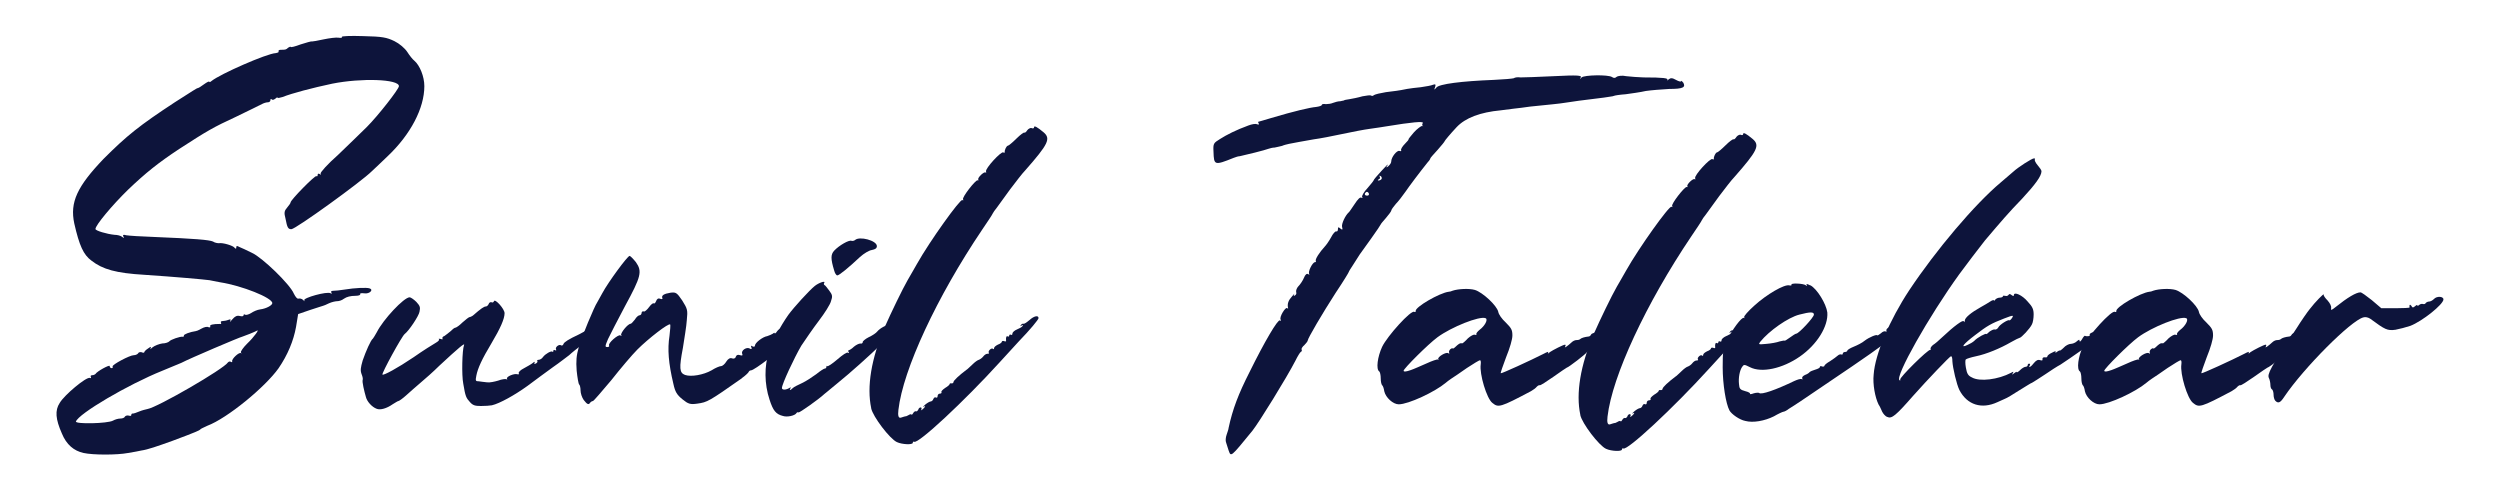
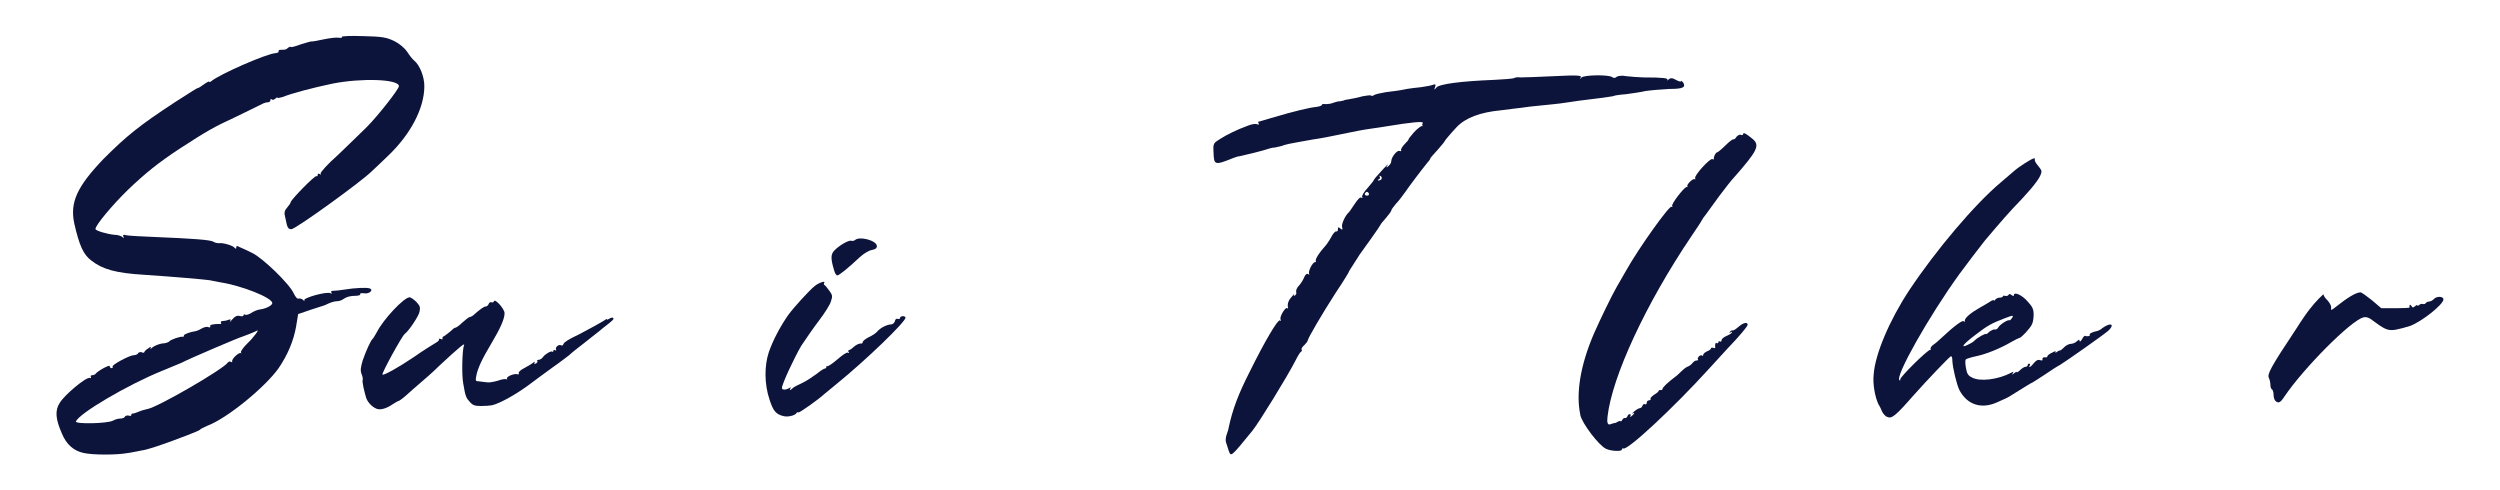
<svg xmlns="http://www.w3.org/2000/svg" id="Layer_1" version="1.1" viewBox="0 0 283.31 55.54">
  <defs>
    <style>
      .st0 {
        fill: #0d143b;
      }
    </style>
  </defs>
  <g>
    <path class="st0" d="M10.16,42.8c.14.09.19.05.14-.09-.09-.09,0-.19.14-.19.19,0,.33-.09.38-.14.14-.28,1.61-1.09,1.61-.9,0,.14.09.24.24.24.09,0,.14-.09.09-.19-.09-.19,1.94-1.28,2.41-1.28.19,0,.38-.09.47-.19.05-.14.24-.19.43-.14.14.09.28.05.28,0,0-.09.19-.28.43-.43.33-.24.38-.24.28,0-.09.14,0,.09.24-.14.24-.19.76-.38,1.09-.43.38,0,.71-.14.8-.24.14-.19,1.23-.57,1.51-.52.09.05.14-.05.14-.14,0-.14.61-.38,1.42-.52.09,0,.33-.14.61-.28.24-.14.61-.24.76-.14.19.05.24,0,.19-.09-.09-.19.33-.28,1.09-.28.14.05.19-.05.14-.14-.09-.09,0-.19.19-.19.14,0,.43-.05.66-.14.24-.09.28-.05.19.14-.09.19,0,.09.24-.19.28-.33.52-.47.85-.38.24.05.42.05.42-.09,0-.09.09-.14.19-.05.14.05.43-.05.66-.19.28-.19.71-.38,1.04-.42.71-.09,1.37-.47,1.37-.71,0-.61-3.45-1.98-5.9-2.36-.42-.09-.94-.19-1.23-.24-.66-.09-3.92-.38-7.37-.61-3.21-.19-4.72-.61-6-1.61-.9-.66-1.37-1.7-1.94-4.2-.52-2.41.33-4.2,3.31-7.32,2.65-2.65,4.06-3.78,8.08-6.42,2.08-1.32,2.5-1.61,2.6-1.61s.38-.19.71-.43c.33-.24.61-.38.61-.28,0,.05.09.05.24-.09.99-.8,6.28-3.12,7.27-3.16.24-.05.38-.09.33-.19-.05-.09.05-.19.24-.19.52,0,.61,0,.85-.24.14-.09.28-.14.28-.09,0,.09.52-.05,1.13-.28.61-.19,1.23-.38,1.28-.33.09,0,.66-.09,1.32-.24.66-.14,1.46-.24,1.7-.19.28.05.43,0,.38-.09-.09-.09.94-.14,2.41-.09,2.17.05,2.65.14,3.54.57.57.28,1.18.8,1.46,1.23.24.38.61.85.8.99.61.52,1.13,1.79,1.13,2.88,0,2.5-1.56,5.48-4.16,7.94-.66.66-1.51,1.42-1.79,1.7-1.18,1.18-8.64,6.57-9.12,6.57-.38,0-.47-.19-.66-1.18-.19-.71-.14-.9.19-1.28.19-.24.38-.47.38-.57,0-.28,2.79-3.12,2.93-2.98.09.05.14,0,.14-.14s.09-.19.24-.09c.14.09.19.05.09-.05-.05-.14.8-1.09,1.98-2.13,1.13-1.09,2.6-2.5,3.26-3.16,1.28-1.28,3.64-4.3,3.64-4.63,0-.8-4.25-.94-7.56-.28-2.22.47-4.58,1.09-5.62,1.51-.28.09-.57.14-.57.09,0-.09-.09-.05-.24.09-.19.14-.33.19-.43.09-.09-.09-.14-.05-.14.09s-.14.24-.28.24c-.19,0-.47.09-.66.19-.24.14-1.56.76-2.98,1.46-2.55,1.18-3.21,1.56-6.42,3.64-2.36,1.56-3.78,2.69-5.81,4.63-1.79,1.75-3.68,4.01-3.68,4.44,0,.19,1.27.57,2.17.66.28,0,.71.09.85.24.24.14.28.14.14-.05-.09-.19,0-.24.33-.14.28.05,1.65.14,3.12.19,4.63.19,6.28.33,6.71.52.19.14.52.19.66.19.43-.09,1.65.28,1.79.52.14.14.19.14.19-.05s.09-.19.33-.05c.24.09.85.38,1.42.66,1.18.52,4.35,3.59,4.77,4.63.19.38.38.61.52.57s.38,0,.52.14c.19.19.24.19.14.05-.14-.28,2.6-1.04,2.98-.8.14.09.19.05.09-.09-.09-.09,0-.19.24-.19.19,0,.76-.05,1.28-.14,1.13-.19,2.46-.24,2.79-.14.52.14.05.66-.57.57-.33-.05-.52,0-.47.09.05.09-.14.19-.52.19q-.85,0-1.32.33c-.24.19-.57.28-.76.28s-.61.09-.94.24c-.28.14-.61.28-.66.28s-.71.24-1.46.47l-1.37.47-.24,1.46c-.28,1.56-.94,3.16-1.98,4.68-1.51,2.13-5.81,5.67-8.08,6.52-.38.19-.76.33-.8.43-.09.09-.47.28-3.16,1.28-1.7.61-2.79.99-3.5,1.09-.24.05-.9.19-1.51.28-1.23.24-3.97.24-5.05,0-1.09-.24-1.94-.94-2.46-2.22-.71-1.61-.8-2.6-.24-3.45.52-.9,3.02-2.98,3.4-2.83ZM8.6,47.76c-.09.33,3.59.24,4.2-.09.24-.14.61-.24.85-.24s.47-.09.52-.24c.09-.09.28-.14.43-.09.19.05.28.05.28-.09,0-.09.09-.19.19-.14.05,0,.38-.09.71-.24.33-.14.76-.24.94-.28,1.13-.19,8.64-4.53,9.12-5.29.09-.09.24-.14.33-.05.09.05.19.05.14-.05-.09-.28.8-1.09.99-.94.09.09.09.05,0-.09-.05-.09.28-.57.71-.99.8-.76,1.46-1.7,1.09-1.46-.24.14-1.32.57-1.61.66-.28.05-5.95,2.46-6.94,2.98-.47.19-1.46.61-2.17.9-3.87,1.56-9.49,4.86-9.78,5.76Z" />
    <path class="st0" d="M67.9,37.53c-.28.2-1.04.84-1.72,1.36s-1.44,1.12-1.68,1.36c-.28.2-1.08.84-1.84,1.36-.76.56-2.04,1.48-2.88,2.12-1.44,1.04-3.16,2-4.04,2.2-.2.04-.76.08-1.24.08-.68,0-.92-.08-1.24-.44-.44-.48-.52-.64-.76-2.08-.2-1-.12-3.84.08-4.36.16-.36-.56.24-2.8,2.32-.64.64-1.64,1.52-2.12,1.92-.52.44-1.24,1.08-1.64,1.44s-.8.64-.88.64-.36.2-.64.36c-.68.48-1.4.68-1.8.52-.56-.2-1.12-.84-1.24-1.36-.08-.24-.2-.76-.28-1.12-.08-.36-.12-.72-.08-.8.04-.08,0-.36-.12-.64-.16-.44-.12-.72.12-1.56.36-1.04.92-2.32,1.16-2.48.04-.04.24-.36.44-.72.72-1.44,3.08-3.96,3.72-3.96.12,0,.48.24.76.52.4.44.48.6.36,1.12-.08.48-1.2,2.16-1.68,2.52-.32.24-2.64,4.48-2.52,4.6.12.12,1.68-.72,3.52-1.96,1.08-.76,2.24-1.48,2.52-1.64.28-.16.44-.32.36-.4-.08-.08.04-.08.2-.04.2.08.28.04.2-.04-.04-.12.04-.24.2-.28.12-.08.44-.32.68-.52.24-.24.48-.44.6-.44.08,0,.44-.24.8-.6.36-.32.72-.6.8-.6s.24-.08.36-.16c.96-.84,1.28-1.04,1.48-1.04.12,0,.24-.12.32-.28.04-.16.2-.24.32-.2.12.08.24,0,.28-.12.12-.32,1.2.88,1.2,1.36,0,.64-.48,1.72-1.48,3.4-1.08,1.8-1.56,2.84-1.72,3.68-.12.6-.08.64.28.64.2.04.64.08.96.12.28.04.84-.08,1.24-.2.4-.16.84-.2.92-.16.12.08.12.04.08-.04-.16-.24.84-.64,1.16-.52.16.04.24,0,.16-.12-.04-.12.2-.36.6-.56.36-.2.8-.44,1-.6.16-.16.28-.16.2-.04-.08.16-.04.16.12.12.16-.08.24-.2.2-.28-.08-.08,0-.16.16-.16.12,0,.36-.12.48-.32.28-.36.92-.72,1.08-.6.04.08.08.04.08-.08s.12-.16.2-.08c.12.04.16.04.12-.08-.16-.24.32-.64.56-.48.08.08.24,0,.28-.16.08-.2.56-.52,1.76-1.08,1-.52,2.68-1.44,2.96-1.64.12-.12.2-.12.2-.04,0,.04.12,0,.24-.08.16-.12.36-.16.44-.12.2.12-.04.32-.92,1-.12.08-.4.32-.64.52Z" />
-     <path class="st0" d="M84.08,42.86c-3.76,2.64-3.92,2.72-5.05,2.88-.8.12-1.04.04-1.68-.48-.64-.52-.84-.84-1.04-1.76-.56-2.36-.68-3.92-.44-5.45.08-.64.12-1.24.08-1.28-.16-.2-2.48,1.6-3.72,2.84-.6.6-1.92,2.16-2.96,3.48-1.08,1.28-2,2.36-2.08,2.36s-.24.08-.32.2c-.16.24-.32.2-.72-.32-.2-.28-.36-.76-.36-1.08s-.08-.64-.16-.68c-.08-.08-.2-.8-.28-1.56-.08-1.12-.04-1.68.24-2.68.28-1.04,1.8-4.68,2.08-5.05.04-.08.32-.56.6-1.08.64-1.2,2.84-4.2,3.08-4.2.08,0,.4.32.72.72.72,1.04.6,1.6-1.24,4.97-.84,1.56-1.68,3.24-1.92,3.72-.36.84-.36.92-.08.92.16,0,.24-.08.2-.16-.2-.24,1.04-1.32,1.28-1.16.12.12.16.08.08-.04-.08-.24.76-1.28,1.08-1.28.08,0,.28-.24.48-.48.16-.28.4-.48.52-.48s.24-.12.24-.28c0-.12.12-.2.24-.16.08.08.36-.16.6-.48.2-.28.44-.48.52-.44.08.08.2-.04.28-.24.08-.24.24-.36.44-.28.2.08.32.04.28-.04-.16-.32.16-.52.92-.64.6-.08.72,0,1.32.88.6.96.64,1.08.52,2.24-.04.68-.28,2.08-.44,3.12-.44,2.32-.4,2.84.24,3.08.68.24,2.08,0,3-.52.44-.28.92-.48,1.08-.48s.44-.24.6-.52c.2-.32.44-.44.64-.36.2.08.4,0,.44-.2.08-.2.24-.24.48-.16.24.08.32.04.24-.16-.16-.36.48-.8.84-.6.2.12.28.08.2-.12-.08-.2-.04-.24.12-.12.16.08.28.04.28-.08,0-.32.88-1,1.4-1.08.24-.08.52-.2.64-.28.12-.12.2-.12.2-.04s.16-.04.28-.24c.16-.24.44-.36.6-.28.2.04.4-.04.52-.2.12-.2.4-.28.64-.24.24.08.4.04.32-.08-.04-.12.12-.2.4-.2.24,0,.52.12.56.24.08.24-1.88,2.28-2.2,2.28-.12.04-.24.12-.28.24-.12.36-3.16,2.68-3.52,2.68-.12,0-.24.08-.28.2-.04.08-.36.4-.76.68Z" />
    <path class="st0" d="M102.62,35.97c.12.4-4.48,4.84-7.85,7.57-.64.52-1.28,1.04-1.36,1.12-.64.6-2.8,2.12-2.92,2.08-.08-.04-.16-.04-.24.08-.16.28-1.04.48-1.52.32-.8-.2-1.12-.6-1.52-1.84-.6-1.8-.6-3.84-.08-5.41.48-1.36,1.28-2.88,2.2-4.2.64-.88,2.4-2.8,3-3.28.44-.36,1.24-.64,1.08-.36-.08.08-.04.2,0,.24.08,0,.32.32.56.64.36.48.4.64.2,1.2-.08.36-.72,1.36-1.36,2.2s-1.52,2.12-2,2.84c-.8,1.36-2.2,4.36-2.2,4.8,0,.24.44.24.84,0,.16-.12.2-.08.12.04-.16.28,0,.24.28-.04.12-.12.6-.36,1.04-.56.44-.2,1.16-.68,1.6-1,.44-.36.88-.64.96-.64.12,0,.2-.08.2-.2,0-.08.04-.16.08-.08.08.08.6-.28,1.16-.76.6-.52,1.08-.84,1.2-.76.12.08.16.04.08-.08-.08-.08-.04-.2,0-.2.08,0,.36-.16.6-.4.24-.2.56-.36.72-.36.16.04.28-.04.28-.16-.04-.08.28-.36.68-.56.44-.2.84-.48.96-.64.32-.4,1.12-.8,1.52-.8.24,0,.4-.16.48-.36.04-.24.16-.32.32-.28.12.04.24.04.24-.04,0-.28.52-.36.64-.12ZM94.53,28.41c.56-.6,1.68-1.24,1.96-1.12.12.04.28,0,.4-.08.48-.48,2.48.04,2.48.68,0,.24-.16.36-.56.44-.32.04-.92.4-1.36.8-1.32,1.24-2.36,2.08-2.56,2.08-.12,0-.28-.24-.36-.56-.4-1.32-.4-1.8,0-2.24Z" />
-     <path class="st0" d="M98.73,46.26c-.52-2.44,0-5.61,1.52-9.17.72-1.64,2.04-4.36,2.6-5.33.36-.6.84-1.48,1.08-1.88,1.44-2.56,4.89-7.37,5.13-7.21.12.08.12.04.08-.08-.16-.2,1.4-2.2,1.64-2.16.12.04.12,0,.08-.08-.12-.2.68-.96.84-.8.04.08.08.04.04-.12-.12-.32,1.72-2.32,1.96-2.16.12.08.16.04.16-.04-.04-.2.2-.72.36-.72.08,0,.52-.36.96-.8.44-.44.88-.76.92-.68.04.04.2-.08.32-.28.12-.16.36-.28.48-.24.16.08.28.04.28-.08,0-.24.36-.04,1.08.56.84.72.56,1.32-2.08,4.32-.32.32-1.08,1.32-1.72,2.16-.6.84-1.28,1.76-1.48,2.04-.24.28-.44.6-.48.68-.04.12-.6.96-1.2,1.84-5.13,7.61-8.97,15.86-9.49,20.42q-.12,1,.28.88c.24-.08.48-.16.6-.16.08-.04.28-.12.4-.2.08-.04.2-.04.2,0,0,.08.08.04.2-.16.08-.16.24-.24.32-.2s.16-.04.24-.16c.04-.16.16-.28.28-.28s.12.12.08.24c-.12.12-.04.12.16-.04.32-.28.36-.44.08-.28-.12.08-.04-.04.2-.24.24-.2.52-.36.64-.36.08,0,.24-.12.28-.28.08-.16.2-.24.28-.16.12.04.2,0,.2-.16s.12-.28.24-.28c.16,0,.24-.08.2-.16-.08-.08.12-.28.4-.48.28-.16.52-.36.52-.44s.12-.12.24-.08c.08,0,.2-.04.2-.16,0-.16.64-.76,1.44-1.36.16-.08.44-.4.72-.64.24-.24.56-.48.72-.52.12-.04.36-.2.48-.36.12-.16.32-.32.48-.32s.24-.04.16-.12c-.12-.2.32-.6.48-.44.08.08.12.04.12-.08s.2-.28.44-.4c.24-.08.44-.24.44-.32s.12-.12.24-.08c.16.08.28.04.24-.04-.04-.36.04-.6.2-.48.08.04.16,0,.16-.12,0-.08.08-.12.2-.08.08.08.16,0,.16-.12,0-.16.24-.36.52-.48.28-.12.6-.28.64-.4.08-.12.04-.12-.12-.04-.16.12-.2.08-.08-.04.04-.12.2-.2.32-.16.12,0,.4-.2.68-.44.48-.44,1-.56,1-.2,0,.16-.96,1.32-2.24,2.64-.32.36-1.28,1.4-2.16,2.36-4,4.4-9.25,9.29-9.69,9.01-.08-.04-.16,0-.16.12,0,.24-1.2.2-1.8-.08-.8-.36-2.72-2.88-2.92-3.84Z" />
  </g>
  <g>
    <path class="st0" d="M190.74,9.34c.33.56,0,.74-1.58.74-.84.05-2.05.14-2.65.23-.6.14-1.63.28-2.28.37-.7.05-1.26.14-1.35.19-.05.05-.56.09-1.12.19-1.95.23-4.04.51-4.51.6-.51.09-1.63.19-3.86.42-.6.09-1.4.19-1.81.23-.37.05-1.07.14-1.49.19q-3.53.33-5.02,1.91c-.74.79-1.35,1.53-1.35,1.58s-.37.51-.79.98c-.47.51-.84.93-.84.98s-.09.23-.28.42c-.93,1.16-2.09,2.7-2.56,3.39-.33.47-.79,1.07-1.07,1.35-.28.33-.51.65-.51.74s-.28.47-.6.84c-.33.37-.6.7-.6.74s-.47.74-1.07,1.58c-.56.79-1.16,1.63-1.3,1.81-.14.23-.47.74-.74,1.16-.28.42-.51.79-.51.84s-.65,1.12-1.49,2.37c-1.53,2.37-3.16,5.16-3.16,5.39,0,.09-.19.33-.37.51-.23.19-.37.42-.33.51.05.09.05.23-.09.28-.09.05-.37.51-.6.98-.98,1.91-4.14,7.02-4.88,7.95-2.51,3.07-2.42,2.98-2.7,2.23-.09-.23-.19-.65-.28-.88-.09-.19-.05-.6.05-.88.09-.28.23-.65.23-.79.46-2.14,1.12-3.86,2.37-6.32,1.72-3.49,3.21-6,3.44-5.86.14.09.14.05.09-.09-.19-.28.56-1.49.74-1.3.09.09.14.05.09-.05-.09-.47.05-.84.47-1.3.23-.28.33-.37.23-.23-.09.19-.05.23.09.14.14-.09.19-.23.14-.37-.05-.14.05-.46.23-.65.23-.23.51-.65.65-.98.14-.37.33-.51.46-.42.14.09.19.09.14,0-.19-.23.37-1.35.65-1.35.09,0,.14-.05.09-.14-.09-.19.42-.98,1.02-1.63.14-.14.47-.6.7-1.02.23-.47.51-.74.6-.7.09.05.19-.05.19-.23,0-.28.05-.28.28-.09.23.19.28.14.19-.19s.37-1.3.74-1.63c.09-.05.37-.51.7-.98.33-.51.6-.79.74-.7.14.05.19.05.09-.09-.05-.09.19-.56.6-.98.37-.42.7-.84.7-.88,0-.09.42-.56.93-1.12.51-.56.79-.84.65-.6q-.28.37.05.14c.23-.19.37-.42.37-.56,0-.51.65-1.3.93-1.21.19.05.23.05.19-.09-.05-.09.14-.42.42-.7.28-.28.47-.51.42-.51s.23-.37.6-.79c.37-.42.84-.74.93-.74.14.05.19.05.09,0-.09-.05-.09-.19,0-.33.14-.23-1.3-.09-4.09.37-.33.05-1.16.19-1.86.28-.7.09-2.14.37-3.21.6-1.07.23-2.51.51-3.21.6-1.26.23-2.14.37-2.79.51-.23.05-.6.14-.79.23-.23.05-.56.14-.84.19-.23,0-.56.09-.7.14-.33.14-2.74.74-3.25.84-.14,0-.47.09-.7.19-2.19.88-2.23.84-2.28-.7-.05-.93,0-.98.74-1.44.74-.47,1.81-1.02,3.21-1.53.37-.14.79-.23.98-.14.19.05.28.05.19-.09-.05-.09-.09-.19-.05-.19,0,0,.7-.19,1.44-.42,2.65-.79,4.46-1.21,5.11-1.26.37-.05.65-.14.65-.23s.19-.14.47-.09c.23,0,.6-.05.79-.14.23-.09.6-.19.84-.19.23-.05.42-.09.42-.09,0-.05.28-.09.6-.14s1.02-.19,1.49-.33c.46-.09.88-.14.98-.09.05.09.23.05.33-.05.14-.09.74-.23,1.35-.33,1.07-.14,1.3-.14,2.42-.37.28-.05.98-.14,1.53-.19.6-.09,1.21-.19,1.39-.28.28-.09.33-.05.23.28-.14.33-.09.33.14.05.28-.42,2.93-.74,6.51-.88,1.12-.05,2.14-.14,2.28-.19.09-.09.46-.14.74-.09.33,0,2-.05,3.77-.14,2.74-.14,3.21-.09,3.07.14-.14.23-.09.23.09,0,.33-.28,2.98-.33,3.44-.05.19.14.37.14.51,0,.19-.14.65-.19,1.12-.09.88.09.98.09,1.95.14,2.28,0,2.84.09,2.7.28-.05.09,0,.09.14-.05.23-.19.42-.19.84.05.33.19.6.23.6.14s.09,0,.19.14ZM155.13,21.94c-.05-.14-.19-.23-.28-.19-.28.19-.23.42.09.42.14,0,.23-.09.19-.23ZM156.43,19.94q-.14-.09-.09.05c.09.14.05.28-.09.33q-.19.09-.05.14c.14,0,.33-.09.37-.19.05-.09,0-.28-.14-.33Z" />
-     <path class="st0" d="M156.31,42.1c-.4-.24-.2-1.68.32-2.8.6-1.24,3.28-4.2,3.64-3.96.12.04.16.04.16-.08-.12-.44,2.72-2.08,3.76-2.2.08,0,.28-.04.44-.12.6-.2,1.84-.28,2.52-.08.88.28,2.48,1.76,2.64,2.48.04.28.4.8.84,1.2.64.64.76.84.76,1.48,0,.44-.28,1.4-.72,2.48-.36.96-.64,1.76-.6,1.8.04.08,3.44-1.48,4.85-2.2.44-.24.64-.28.52-.16-.08.16,0,.16.2-.04.36-.24,1.52-.84,1.72-.84.08,0,.08.12,0,.24-.12.2.28-.08.76-.52.12-.12.36-.24.52-.24.2,0,.36-.04.44-.12.12-.12.52-.24.92-.28.12,0,.24-.08.32-.24.04-.12.48-.24.96-.32.48-.08.8-.2.76-.28-.08-.16.56-.04.76.12.2.16-.32.68-1.28,1.32-.6.4-1.12.8-1.12.88s-.12.12-.24.12-.28.08-.32.16c-.04.16-2.12,1.76-2.28,1.76-.04,0-.72.48-1.52,1.04-.8.56-1.48,1-1.56.96-.04-.04-.2.04-.32.16-.12.16-.4.36-.68.52-3.48,1.84-3.68,1.88-4.36,1.32-.64-.48-1.48-3.28-1.32-4.36.04-.28,0-.48-.08-.48s-.76.4-1.48.88c-.72.52-1.52,1.04-1.76,1.2-.24.16-.56.4-.64.48-1.24,1.04-4.24,2.44-5.33,2.44-.64,0-1.48-.76-1.64-1.48-.04-.32-.16-.64-.24-.68-.08-.08-.16-.4-.16-.76,0-.4-.08-.72-.16-.8ZM159.07,42.02q0,.2.8-.08c.36-.12,1.16-.48,1.8-.76.6-.28,1.2-.48,1.28-.44.08.08.12.04.04-.04-.12-.24.88-.84,1.12-.68.12.08.16.08.12-.04-.08-.08,0-.28.12-.4.16-.12.28-.16.28-.08,0,.04.16-.04.36-.24.2-.2.44-.36.52-.36h.24s.32-.24.6-.56c.32-.28.68-.48.8-.4.16.04.2,0,.16-.08-.04-.08.12-.28.36-.48.6-.44,1-1.2.68-1.32-.68-.28-3.88,1-5.45,2.16-1.08.8-3.84,3.56-3.84,3.8Z" />
    <path class="st0" d="M179.09,47.02c-.52-2.44,0-5.61,1.52-9.17.72-1.64,2.04-4.36,2.6-5.33.36-.6.84-1.48,1.08-1.88,1.44-2.56,4.88-7.37,5.13-7.21.12.08.12.04.08-.08-.16-.2,1.4-2.2,1.64-2.16.12.04.12,0,.08-.08-.12-.2.68-.96.84-.8.04.08.08.04.04-.12-.12-.32,1.72-2.32,1.96-2.16.12.08.16.04.16-.04-.04-.2.2-.72.36-.72.08,0,.52-.36.96-.8.44-.44.88-.76.92-.68.04.04.2-.08.32-.28.12-.16.36-.28.48-.24.16.08.28.04.28-.08,0-.24.36-.04,1.08.56.84.72.56,1.32-2.08,4.32-.32.32-1.08,1.32-1.72,2.16-.6.84-1.28,1.76-1.48,2.04-.24.28-.44.6-.48.68-.04.12-.6.96-1.2,1.84-5.13,7.61-8.97,15.86-9.49,20.42q-.12,1,.28.88c.24-.08.48-.16.6-.16.08-.04.28-.12.4-.2.08-.04.2-.04.2,0,0,.08.08.04.2-.16.08-.16.24-.24.32-.2s.16-.04.24-.16c.04-.16.16-.28.28-.28s.12.12.08.24c-.12.12-.04.12.16-.04.32-.28.36-.44.08-.28-.12.08-.04-.04.2-.24.24-.2.52-.36.64-.36.08,0,.24-.12.28-.28.08-.16.2-.24.28-.16.12.04.2,0,.2-.16s.12-.28.24-.28c.16,0,.24-.08.2-.16-.08-.08.12-.28.4-.48.28-.16.52-.36.52-.44s.12-.12.24-.08c.08,0,.2-.04.2-.16,0-.16.64-.76,1.44-1.36.16-.08.44-.4.72-.64.24-.24.56-.48.72-.52.12-.04.36-.2.48-.36.12-.16.32-.32.48-.32s.24-.04.16-.12c-.12-.2.32-.6.48-.44.08.08.12.04.12-.08s.2-.28.44-.4c.24-.08.44-.24.44-.32s.12-.12.24-.08c.16.08.28.04.24-.04-.04-.36.04-.6.2-.48.08.04.16,0,.16-.12,0-.08.08-.12.2-.08.08.08.16,0,.16-.12,0-.16.24-.36.52-.48s.6-.28.64-.4c.08-.12.04-.12-.12-.04-.16.12-.2.08-.08-.04.04-.12.2-.2.32-.16.12,0,.4-.2.68-.44.48-.44,1-.56,1-.2,0,.16-.96,1.32-2.24,2.64-.32.36-1.28,1.4-2.16,2.36-4,4.4-9.25,9.29-9.69,9.01-.08-.04-.16,0-.16.12,0,.24-1.2.2-1.8-.08-.8-.36-2.72-2.88-2.92-3.84Z" />
-     <path class="st0" d="M205.16,32.33c.76.4,1.8,2.12,1.92,3.08.12,1.56-1.16,3.64-3.12,5-1.96,1.36-4.32,1.88-5.65,1.2-.64-.32-.68-.32-.88-.04-.28.4-.44,1.24-.36,1.96.04.52.12.64.72.8.36.08.6.24.52.28-.04.08.12.08.44-.04.28-.08.56-.08.6-.04.24.24,1.92-.36,4-1.36.36-.16.72-.28.84-.2.12.04.12,0,.04-.08-.04-.16.08-.28.32-.4.24-.08.48-.24.52-.32.08-.08.36-.2.64-.28.28-.08.52-.2.52-.28,0-.12.12-.16.24-.08.16.04.28,0,.28-.08s.28-.32.64-.52c.36-.24.76-.52.88-.64.12-.12.32-.16.4-.12.08.04.16,0,.16-.08,0-.12.12-.2.24-.2.16,0,.28-.08.28-.16s.32-.28.72-.44c.4-.16.96-.44,1.24-.68.52-.4,1.4-.76,1.44-.6,0,.04.2-.08.4-.24.2-.2.44-.28.56-.2.12.08.16.04.08-.08-.16-.24.52-.6.84-.48.16.04.24,0,.24-.12-.04-.12.04-.2.16-.16.12.04.2-.04.2-.16s.08-.16.12-.08c.08.04.32,0,.52-.16.24-.16.52-.2.64-.16.08.08.12.04.08-.04-.08-.12,0-.24.12-.28.16-.08.28,0,.28.2-.04.16-.48.64-1.04,1.08-.56.4-1.04.84-1.04.92,0,.04-.08.12-.16.12-.12,0-.8.44-1.52,1-1.16.88-4.76,3.32-8.93,6.13-.6.4-1.32.88-1.6,1.04-.24.2-.52.32-.6.32s-.6.24-1.08.52c-1.04.52-2.36.76-3.24.52-.64-.12-1.56-.76-1.8-1.2-.4-.76-.76-2.96-.76-4.88,0-1.8.04-2.08.48-3,.56-1.24,1.68-2.72,1.92-2.6.08.08.08.04.04-.08-.08-.08.44-.68,1.16-1.32,1.36-1.24,3.4-2.44,3.96-2.28.16.04.28,0,.24-.08-.16-.2,1.36-.16,1.64.08q.2.16.08-.04c-.08-.16,0-.16.4.04ZM198.79,38.38c.08,0,.12.08.08.2-.08.08-.16.16-.2.16s-.08-.08-.08-.16c0-.12.08-.2.2-.2ZM203.92,35.65c-1.28.32-3.44,1.84-4.44,3.08-.24.32-.2.32.68.24.52-.04,1.2-.16,1.52-.28.32-.08.56-.12.56-.08s.28-.12.6-.36.64-.44.72-.44c.28,0,2-1.84,2-2.16s-.4-.32-1.64,0Z" />
    <path class="st0" d="M230.59,18.08c-.04.08.08.36.32.64.24.28.44.56.44.68,0,.56-.72,1.52-2.2,3.12-1.48,1.52-2.4,2.6-4.2,4.72-.36.44-2.4,3.12-2.92,3.84-3.44,4.76-7.33,11.65-6.77,12.01.08.04.12.04.08-.08-.12-.2,3.16-3.44,3.4-3.36.08,0,.08-.04.04-.12s.08-.28.28-.44c.2-.12.68-.52,1-.84,1.4-1.32,2.4-2.04,2.48-1.84.08.16.08.12.12-.08,0-.32.72-.92,1.8-1.52.36-.2.84-.48,1.08-.64.24-.16.4-.2.44-.12,0,.08.04.04.12-.08.08-.12.32-.24.52-.24s.36-.08.36-.16.12-.08.28-.04c.12.04.28,0,.36-.12.08-.12.16-.12.36.04.16.12.24.12.24,0,0-.44.96,0,1.56.72.56.6.68.88.68,1.48,0,.4-.08.92-.2,1.12-.2.44-1.2,1.52-1.4,1.52-.04,0-.48.2-.96.48-1.24.72-2.8,1.36-3.96,1.6-.56.12-1.08.28-1.16.36-.08.04-.08.48,0,.92.12.68.24.92.68,1.12.88.52,3,.24,4.44-.52.28-.16.32-.16.2.04s-.08.2.16,0c.16-.12.28-.2.28-.12s.2-.04.4-.24c.2-.2.48-.36.6-.36s.24-.08.24-.16c0-.12.08-.2.16-.2.12,0,.16.08.08.2-.2.36.16.16.48-.28.24-.28.44-.4.68-.32.24.08.32.04.28-.12,0-.16.08-.2.28-.2.16.04.28,0,.28-.12,0-.08.24-.28.52-.4.36-.2.48-.2.4-.08-.04.12,0,.12.2-.04.16-.12.28-.16.28-.12s.2-.08.44-.32c.2-.24.6-.44.8-.44s.52-.12.68-.28c.28-.24.32-.24.32-.04.04.12.12.04.28-.2.12-.24.28-.4.32-.4.24.12.64.04.56-.08-.08-.16.2-.32.92-.48.12-.04.36-.16.52-.32.16-.12.44-.28.68-.36.52-.16.48.24-.08.72-.56.48-4.6,3.32-5.37,3.8-.32.16-1.12.68-1.76,1.12-.64.44-1.32.84-1.44.92-.16.04-.8.48-1.48.88-.68.44-1.4.88-1.64.96-.24.12-.6.28-.8.36-1.8.84-3.44.32-4.32-1.36-.32-.64-.76-2.52-.8-3.28,0-.32-.04-.56-.16-.56s-2.68,2.68-4.28,4.48c-1.96,2.24-2.44,2.64-2.92,2.4h-.04c-.2-.08-.44-.36-.56-.6-.12-.28-.28-.64-.4-.8-.4-.8-.68-2.32-.56-3.4.16-2.32,1.8-6.17,4.04-9.57,3.04-4.56,7.41-9.73,10.37-12.21.56-.48,1.2-1.04,1.4-1.2.56-.52,2.12-1.52,2.36-1.52.12,0,.16.08.08.12ZM222.94,39.1c.28-.12.64-.32.8-.48.32-.36,1.36-.92,1.36-.76,0,.04.16-.08.36-.28.24-.16.48-.28.6-.24.12.04.32-.08.4-.24.16-.32,1.12-.92,1.24-.8.04.04.2-.08.32-.28.2-.32.12-.32-.92.08-1.44.56-1.88.8-3.28,1.88-1.32,1-1.72,1.52-.88,1.12Z" />
-     <path class="st0" d="M235.71,42.1c-.4-.24-.2-1.68.32-2.8.6-1.24,3.28-4.2,3.64-3.96.12.04.16.04.16-.08-.12-.44,2.72-2.08,3.76-2.2.08,0,.28-.04.44-.12.6-.2,1.84-.28,2.52-.08.88.28,2.48,1.76,2.64,2.48.04.28.4.8.84,1.2.64.64.76.84.76,1.48,0,.44-.28,1.4-.72,2.48-.36.96-.64,1.76-.6,1.8.04.08,3.44-1.48,4.85-2.2.44-.24.64-.28.52-.16-.08.16,0,.16.2-.04.36-.24,1.52-.84,1.72-.84.08,0,.08.12,0,.24-.12.2.28-.08.76-.52.12-.12.36-.24.52-.24.2,0,.36-.04.44-.12.12-.12.52-.24.92-.28.12,0,.24-.08.32-.24.04-.12.48-.24.96-.32.48-.08.8-.2.76-.28-.08-.16.56-.04.76.12.2.16-.32.68-1.28,1.32-.6.4-1.12.8-1.12.88s-.12.12-.24.12-.28.08-.32.16c-.04.16-2.12,1.76-2.28,1.76-.04,0-.72.48-1.52,1.04-.8.56-1.48,1-1.56.96-.04-.04-.2.04-.32.16-.12.16-.4.36-.68.52-3.48,1.84-3.68,1.88-4.36,1.32-.64-.48-1.48-3.28-1.32-4.36.04-.28,0-.48-.08-.48s-.76.4-1.48.88c-.72.52-1.52,1.04-1.76,1.2-.24.16-.56.4-.64.48-1.24,1.04-4.24,2.44-5.33,2.44-.64,0-1.48-.76-1.64-1.48-.04-.32-.16-.64-.24-.68-.08-.08-.16-.4-.16-.76,0-.4-.08-.72-.16-.8ZM238.47,42.02q0,.2.8-.08c.36-.12,1.16-.48,1.8-.76.6-.28,1.2-.48,1.28-.44.08.08.12.04.04-.04-.12-.24.88-.84,1.12-.68.12.08.16.08.12-.04-.08-.08,0-.28.12-.4.16-.12.28-.16.28-.08,0,.04.16-.04.36-.24.2-.2.44-.36.52-.36h.24s.32-.24.6-.56c.32-.28.68-.48.8-.4.16.04.2,0,.16-.08-.04-.08.12-.28.36-.48.6-.44,1-1.2.68-1.32-.68-.28-3.88,1-5.45,2.16-1.08.8-3.84,3.56-3.84,3.8Z" />
    <path class="st0" d="M264.18,34.89c-.08.32.04.28.48-.08,1.4-1.12,2.36-1.68,2.84-1.68.12,0,.68.4,1.28.88l1.08.92h1.6c.88,0,1.6-.04,1.6-.08-.04-.32.04-.4.2-.2.12.24.2.24.44.04.12-.12.24-.16.24-.08s.12.04.2-.04c.12-.12.32-.16.44-.12.12.04.28,0,.32-.12.08-.08.24-.16.4-.16.12,0,.36-.12.52-.28.32-.36,1.08-.32,1.08.04,0,.56-2.4,2.48-3.76,3-.48.16-1.24.36-1.68.44-.92.12-1.16,0-2.84-1.24-.24-.16-.56-.24-.8-.16-1.4.36-6.73,5.69-8.97,9.01-.44.68-.68.76-1,.44-.12-.12-.2-.44-.2-.68,0-.28-.08-.52-.16-.6-.12-.04-.2-.28-.2-.52s-.08-.6-.16-.76c-.24-.44.16-1.2,3.12-5.65.6-.96,1.28-1.92,1.48-2.16.64-.84,1.64-1.84,1.6-1.68-.04.12.16.4.44.68.28.32.44.64.4.84Z" />
  </g>
</svg>